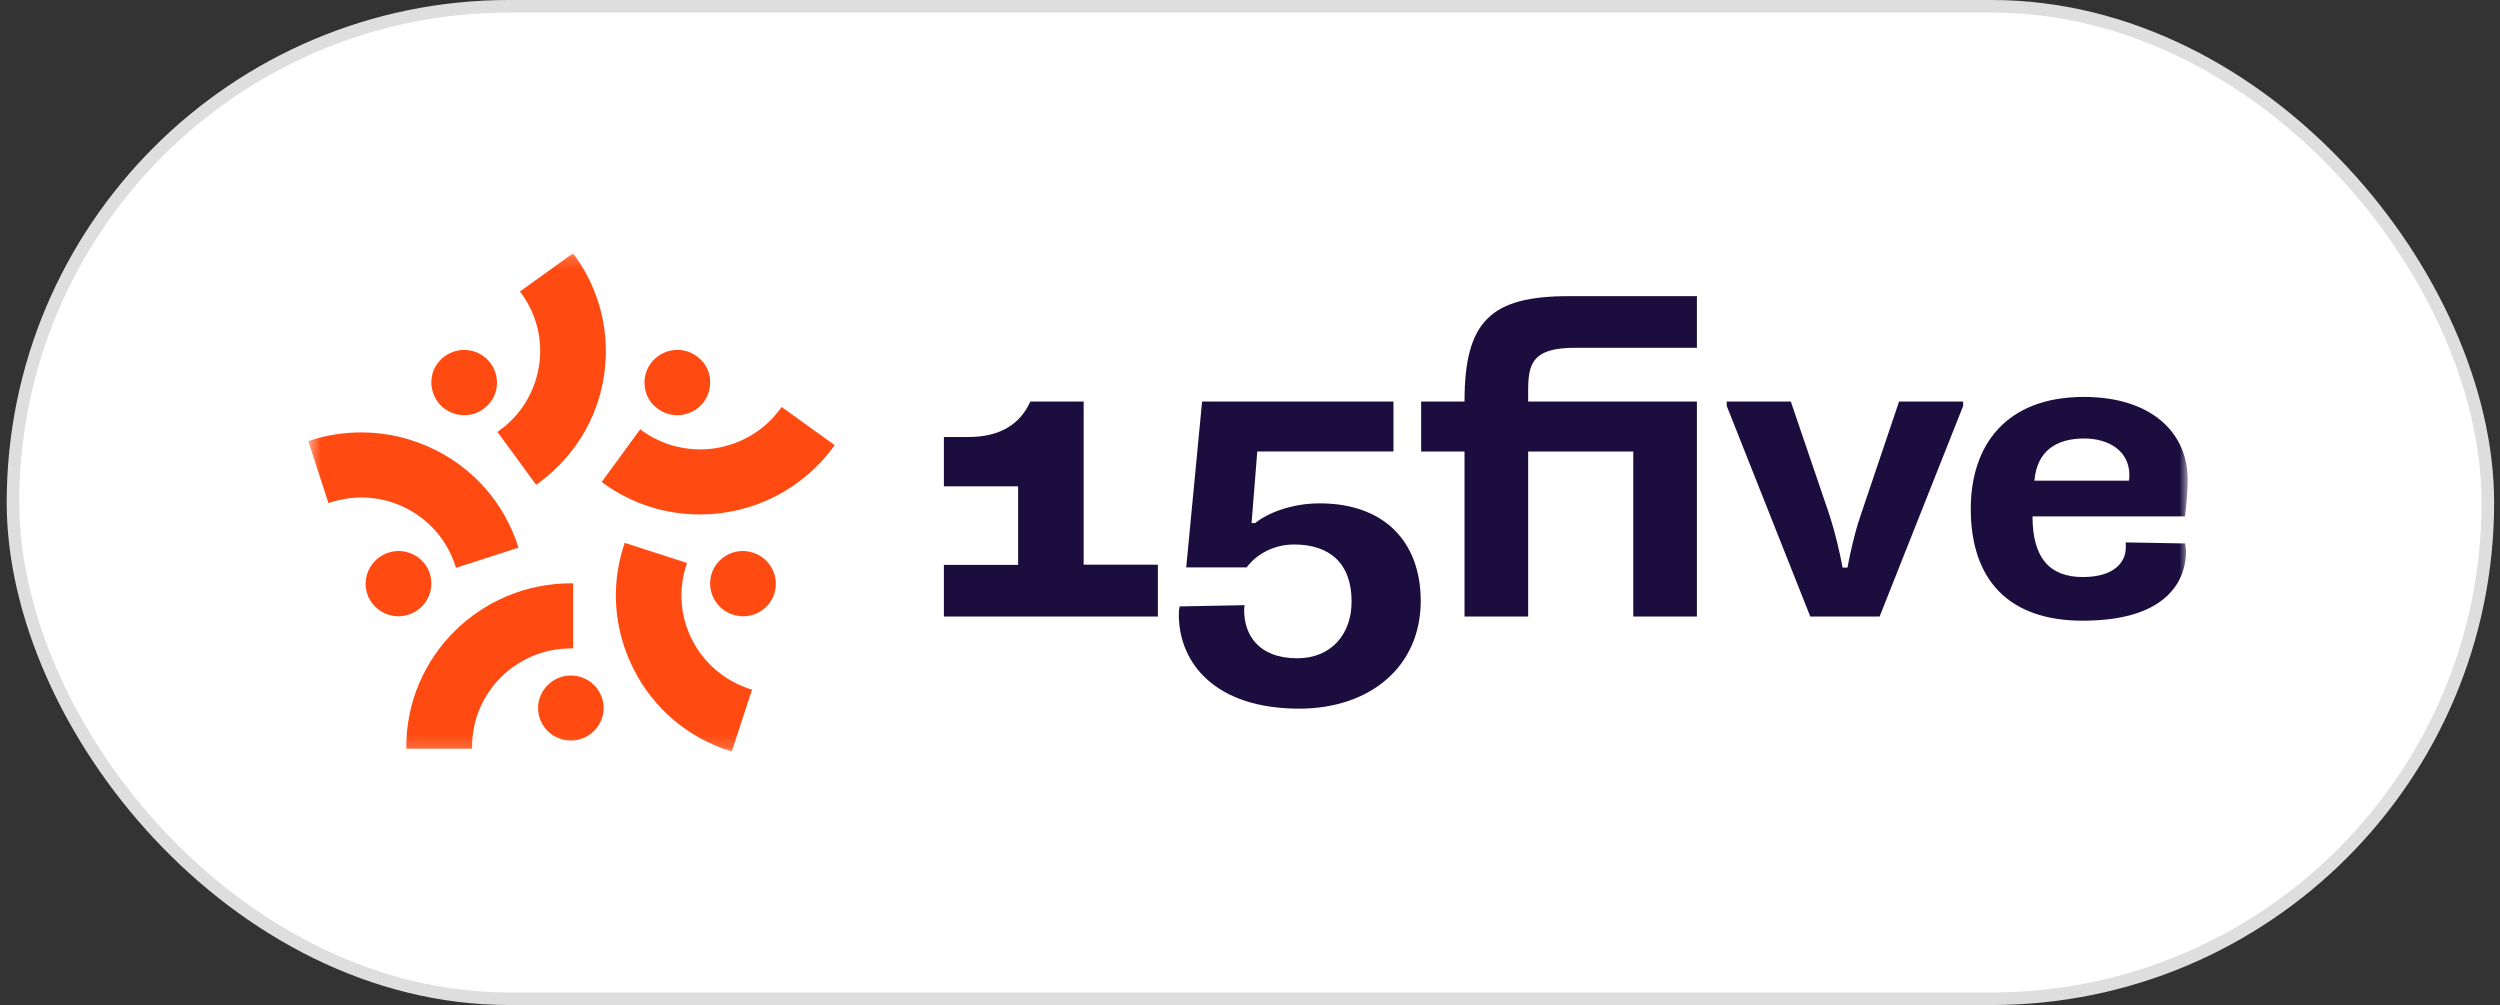
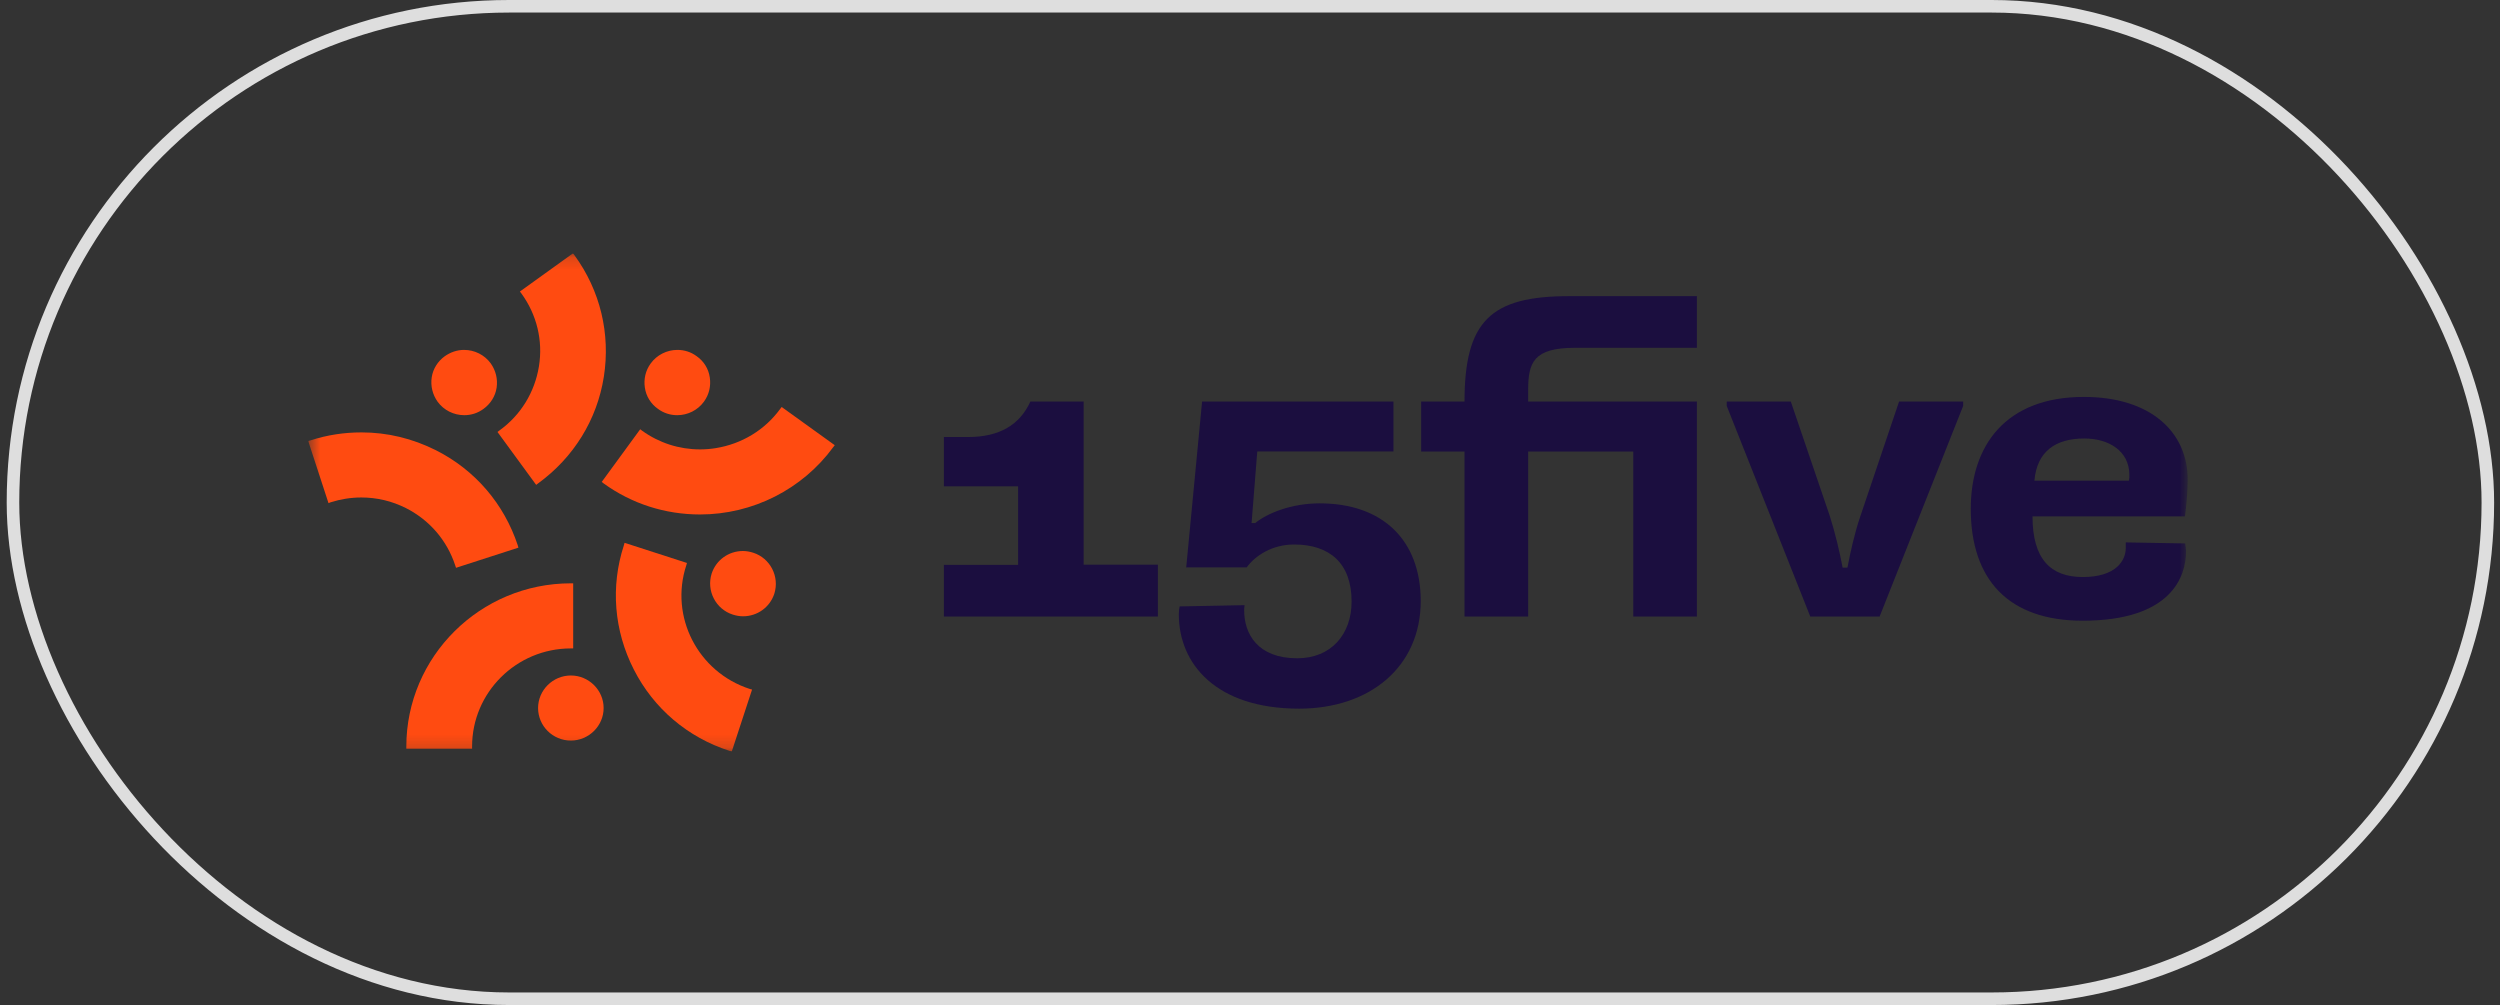
<svg xmlns="http://www.w3.org/2000/svg" width="199" height="80" viewBox="0 0 199 80" fill="none">
  <rect x="0" y="0" width="199" height="80" fill="#333333" stroke="none" />
-   <rect x="1.033" y="0.5" width="197" height="79" rx="39.5" fill="white" />
  <rect x="1.033" y="0.5" width="197" height="79" rx="39.5" stroke="#DEDEDE" />
  <g clip-path="url(#clip0_2468_38319)">
    <mask id="mask0_2468_38319" style="mask-type:luminance" maskUnits="userSpaceOnUse" x="24" y="20" width="151" height="40">
      <path d="M174.144 20.165H24.533V59.835H174.144V20.165Z" fill="white" />
    </mask>
    <g mask="url(#mask0_2468_38319)">
      <path d="M45.44 58.949C43.992 58.949 42.831 57.779 42.831 56.359C42.831 54.939 44.009 53.769 45.44 53.769C46.87 53.769 48.049 54.939 48.049 56.359C48.049 57.779 46.87 58.949 45.44 58.949Z" fill="#FF4B11" />
      <path d="M32.343 59.634V59.434C32.343 52.265 38.218 46.433 45.44 46.433H45.625V51.614H45.44C41.097 51.614 37.578 55.123 37.578 59.417V59.601H32.343V59.634Z" fill="#FF4B11" />
      <path d="M59.141 49.057C58.872 49.057 58.603 49.007 58.334 48.923C56.97 48.489 56.213 47.018 56.65 45.648C57.004 44.579 57.997 43.86 59.141 43.86C59.411 43.86 59.68 43.91 59.949 43.994C61.313 44.428 62.07 45.899 61.633 47.269C61.279 48.338 60.286 49.057 59.141 49.057Z" fill="#FF4B11" />
      <path d="M58.064 59.768C54.748 58.698 52.038 56.409 50.456 53.301C48.874 50.21 48.587 46.684 49.665 43.392L49.715 43.208L54.681 44.812L54.63 44.996C53.284 49.09 55.556 53.502 59.68 54.839L59.865 54.889L58.25 59.818L58.064 59.768Z" fill="#FF4B11" />
      <path d="M53.907 33.049C53.351 33.049 52.829 32.882 52.375 32.547C51.803 32.146 51.432 31.545 51.331 30.86C51.23 30.174 51.382 29.489 51.803 28.921C52.291 28.253 53.082 27.852 53.923 27.852C54.479 27.852 55.001 28.019 55.455 28.353C56.028 28.754 56.398 29.356 56.499 30.041C56.6 30.726 56.448 31.411 56.028 31.979C55.539 32.648 54.748 33.049 53.907 33.049Z" fill="#FF4B11" />
      <path d="M55.724 40.952C52.947 40.952 50.287 40.1 48.048 38.479L47.897 38.362L50.961 34.168L51.112 34.285C52.459 35.254 54.058 35.772 55.724 35.772C56.145 35.772 56.566 35.739 56.97 35.672C59.04 35.338 60.875 34.235 62.104 32.547L62.222 32.397L66.447 35.438L66.329 35.589C63.871 38.947 59.916 40.952 55.724 40.952Z" fill="#FF4B11" />
      <path d="M36.956 33.049C36.114 33.049 35.323 32.648 34.835 31.979C34.431 31.411 34.263 30.726 34.364 30.041C34.465 29.356 34.852 28.754 35.407 28.353C35.862 28.036 36.383 27.852 36.939 27.852C37.781 27.852 38.572 28.253 39.06 28.921C39.464 29.489 39.632 30.174 39.531 30.86C39.43 31.545 39.043 32.146 38.488 32.547C38.033 32.882 37.511 33.049 36.956 33.049Z" fill="#FF4B11" />
      <path d="M39.599 34.385L39.75 34.269C41.45 33.049 42.561 31.227 42.898 29.172C43.235 27.117 42.73 25.045 41.501 23.357L41.383 23.206L45.608 20.165L45.726 20.316C47.779 23.123 48.604 26.565 48.066 29.991C47.527 33.416 45.658 36.424 42.831 38.479L42.679 38.596L39.599 34.385Z" fill="#FF4B11" />
-       <path d="M31.721 49.057C30.593 49.057 29.583 48.338 29.23 47.269C28.792 45.915 29.533 44.445 30.913 43.994C31.182 43.91 31.451 43.86 31.721 43.86C32.849 43.86 33.859 44.579 34.212 45.648C34.65 47.002 33.909 48.472 32.529 48.923C32.26 49.007 31.99 49.057 31.721 49.057Z" fill="#FF4B11" />
      <path d="M36.232 44.996C35.576 43.008 34.195 41.404 32.327 40.451C31.199 39.883 30.004 39.599 28.758 39.599C27.933 39.599 27.109 39.733 26.317 39.983L26.149 40.05L24.533 35.104L24.718 35.054C26.048 34.619 27.412 34.419 28.775 34.419C30.846 34.419 32.832 34.904 34.7 35.839C37.814 37.41 40.12 40.1 41.215 43.409L41.265 43.593L36.299 45.197L36.232 44.996Z" fill="#FF4B11" />
      <path d="M148.086 41.086C147.632 42.406 147.278 43.994 147.059 45.18H146.672C146.453 43.994 146.066 42.356 145.645 41.053L142.548 31.962H137.448V32.313L144.097 49.074H149.618L156.267 32.313V31.962H151.167L148.086 41.086Z" fill="#1B0E3F" />
      <path d="M169.211 43.175C169.211 43.392 169.211 43.526 169.211 43.626C169.211 44.612 168.436 45.932 165.795 45.932C163.219 45.932 161.788 44.495 161.788 41.103H173.924C174.025 40.301 174.143 39.081 174.143 38.195C174.143 34.352 171.146 31.595 165.878 31.595C159.616 31.595 156.873 35.505 156.873 40.501C156.873 46.166 159.903 49.408 165.777 49.408C172.881 49.408 174.009 45.849 174.009 43.893C174.009 43.726 173.975 43.476 173.941 43.258L169.211 43.175ZM165.912 34.904C167.848 34.904 169.498 35.889 169.498 37.811C169.498 37.911 169.498 38.095 169.464 38.262H161.939C162.141 35.906 163.656 34.904 165.912 34.904Z" fill="#1B0E3F" />
      <path d="M116.575 31.962H113.124V35.94H116.575V49.074H121.642V35.94H130.008V49.074H135.074V35.94V31.962H130.008H121.642V31.06C121.642 28.855 122.063 27.685 125.379 27.685H135.074V23.574C135.074 23.574 131.085 23.574 124.874 23.574C118.662 23.574 116.575 25.563 116.575 31.962Z" fill="#1B0E3F" />
      <path d="M86.242 31.962H82.017C81.176 33.817 79.56 34.787 77.052 34.787H75.133V38.713H81.041V44.963H75.133V49.074H92.167V44.946H86.259V31.962H86.242Z" fill="#1B0E3F" />
      <path d="M105.045 40.067C102.756 40.067 100.854 40.869 99.911 41.638H99.625L100.079 35.939H110.92V31.962H95.686L94.423 45.163H99.238C99.911 44.228 101.274 43.342 103.008 43.342C105.819 43.342 107.587 44.812 107.587 47.887C107.587 50.477 105.971 52.399 103.261 52.399C100.096 52.399 99.036 50.444 99.036 48.589C99.036 48.489 99.036 48.372 99.069 48.171L93.901 48.271C93.868 48.372 93.834 48.656 93.834 48.906C93.834 52.817 96.763 56.409 103.412 56.409C109.001 56.409 113.091 53.117 113.091 47.82C113.074 43.008 110.078 40.067 105.045 40.067Z" fill="#1B0E3F" />
    </g>
  </g>
  <defs>
    <clipPath id="clip0_2468_38319">
      <rect width="150" height="39.669" fill="white" transform="translate(24.533 20.165)" />
    </clipPath>
  </defs>
</svg>